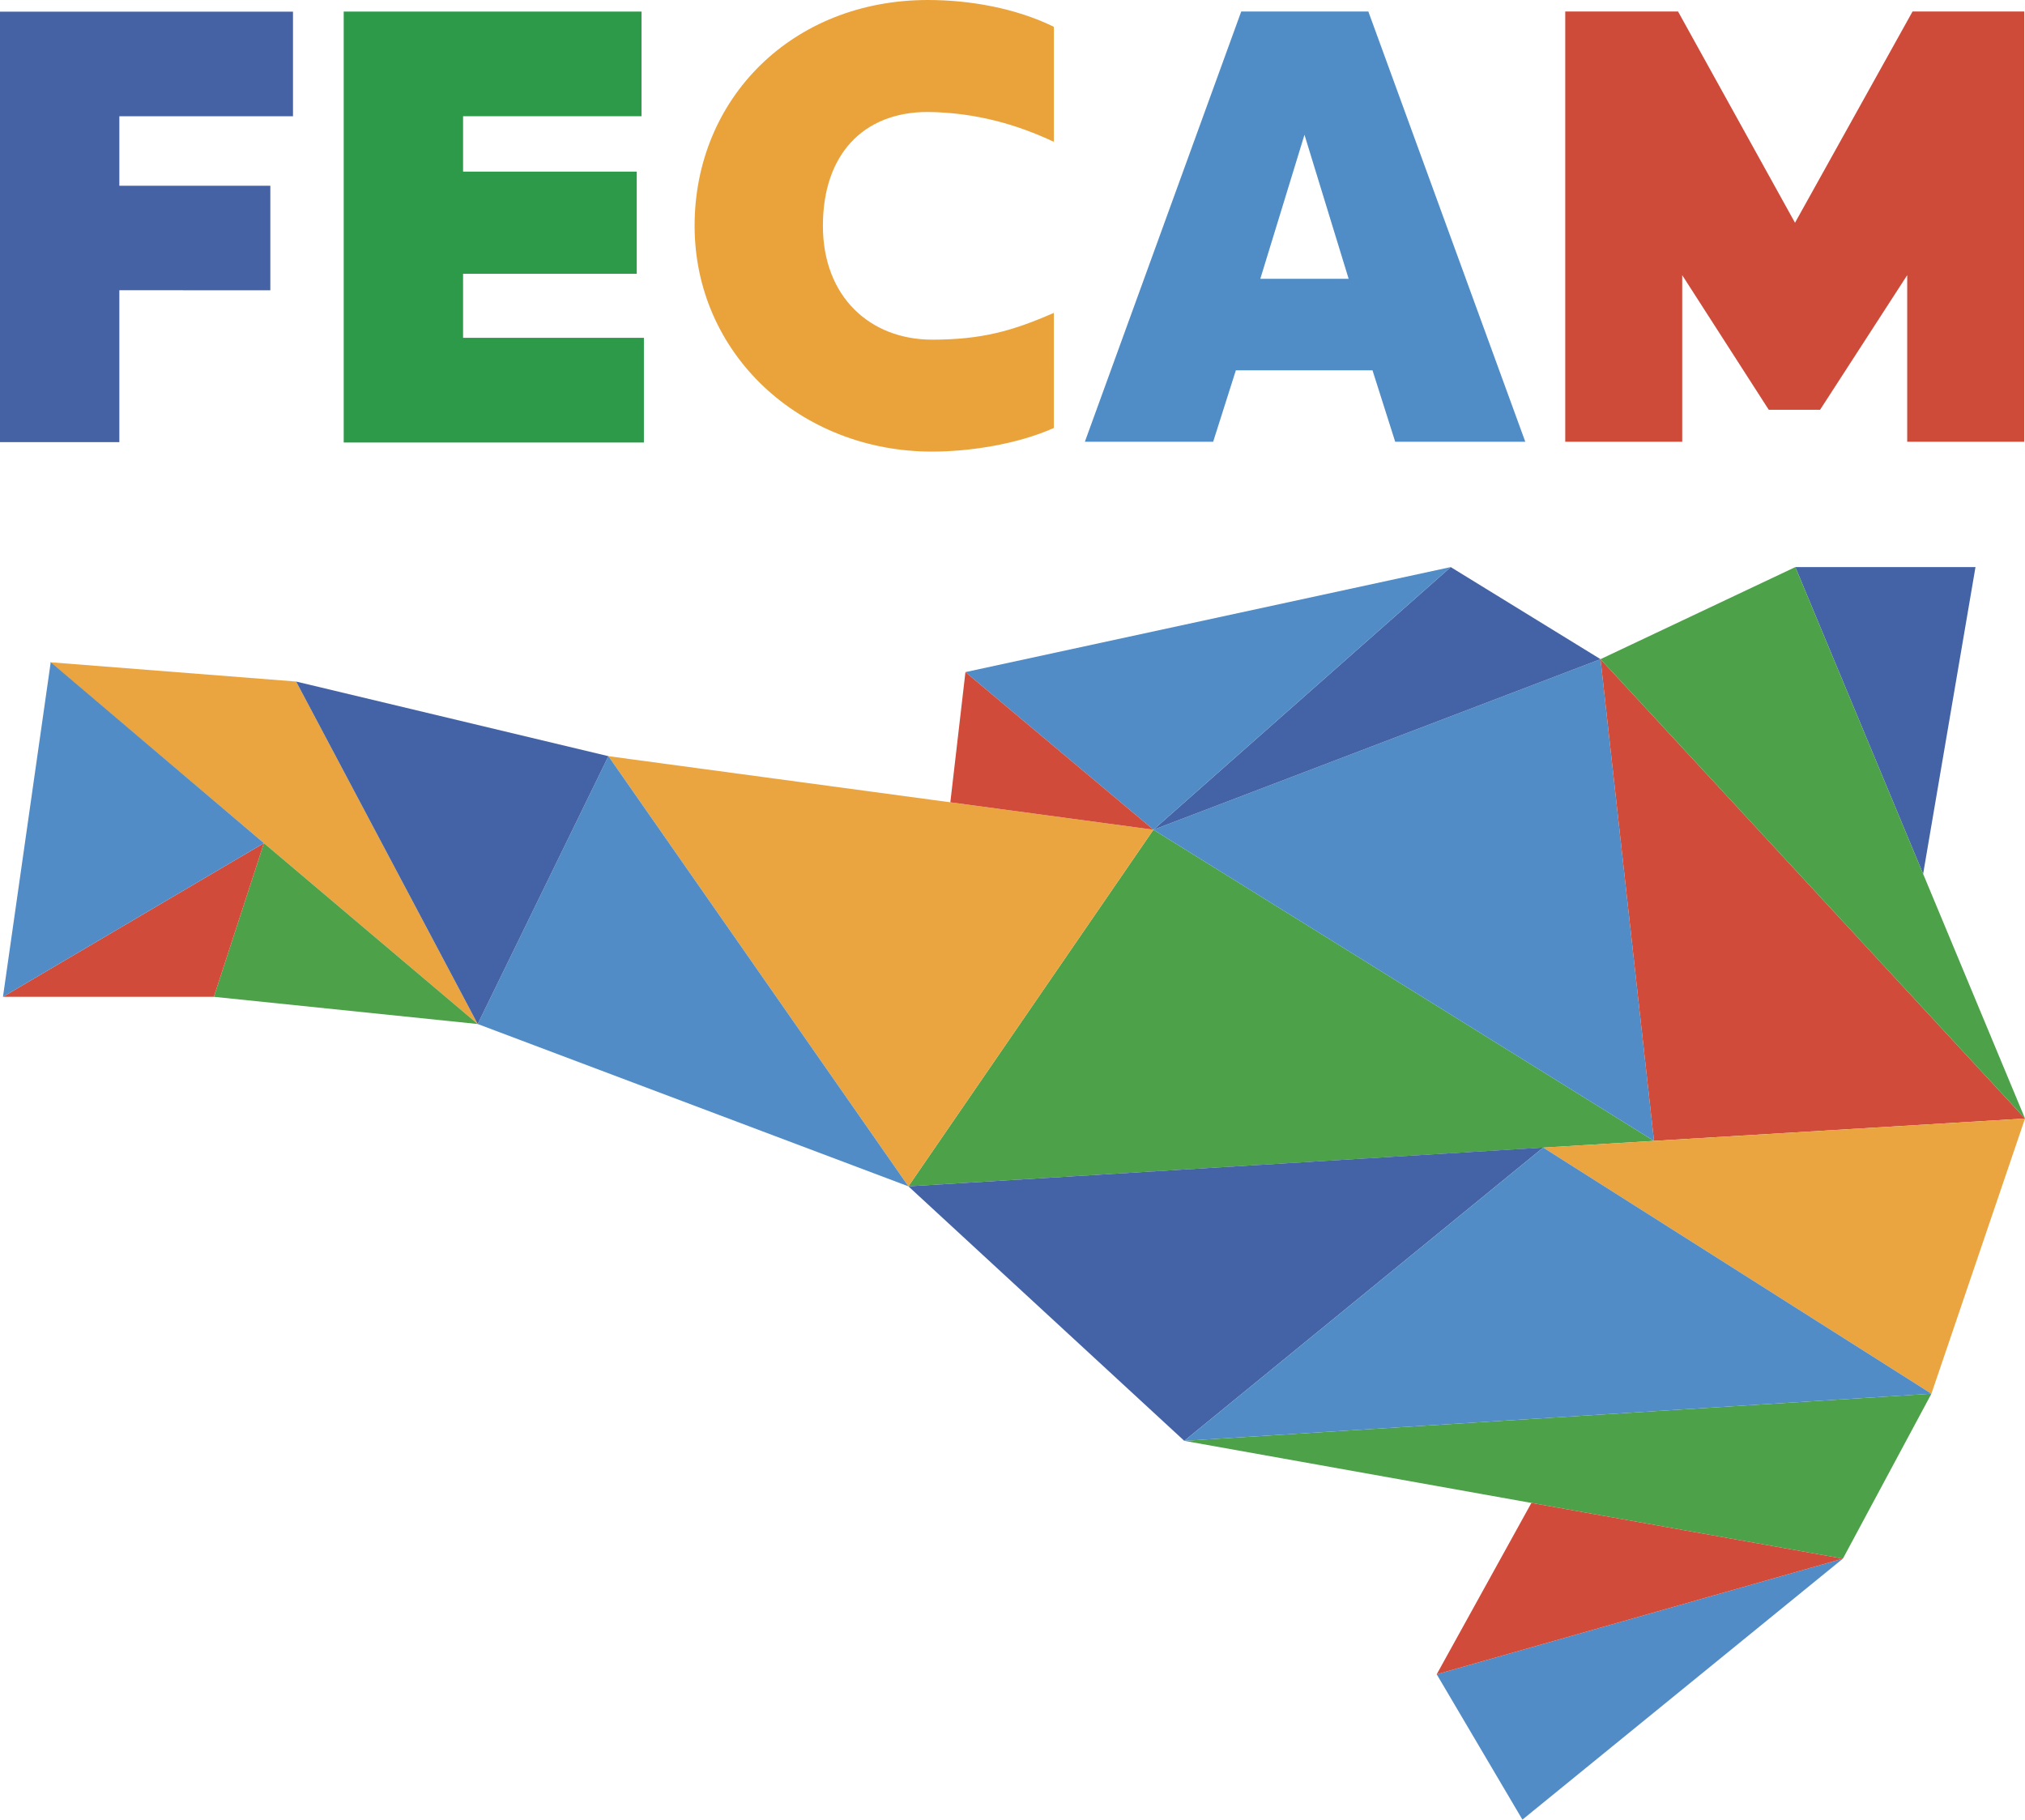
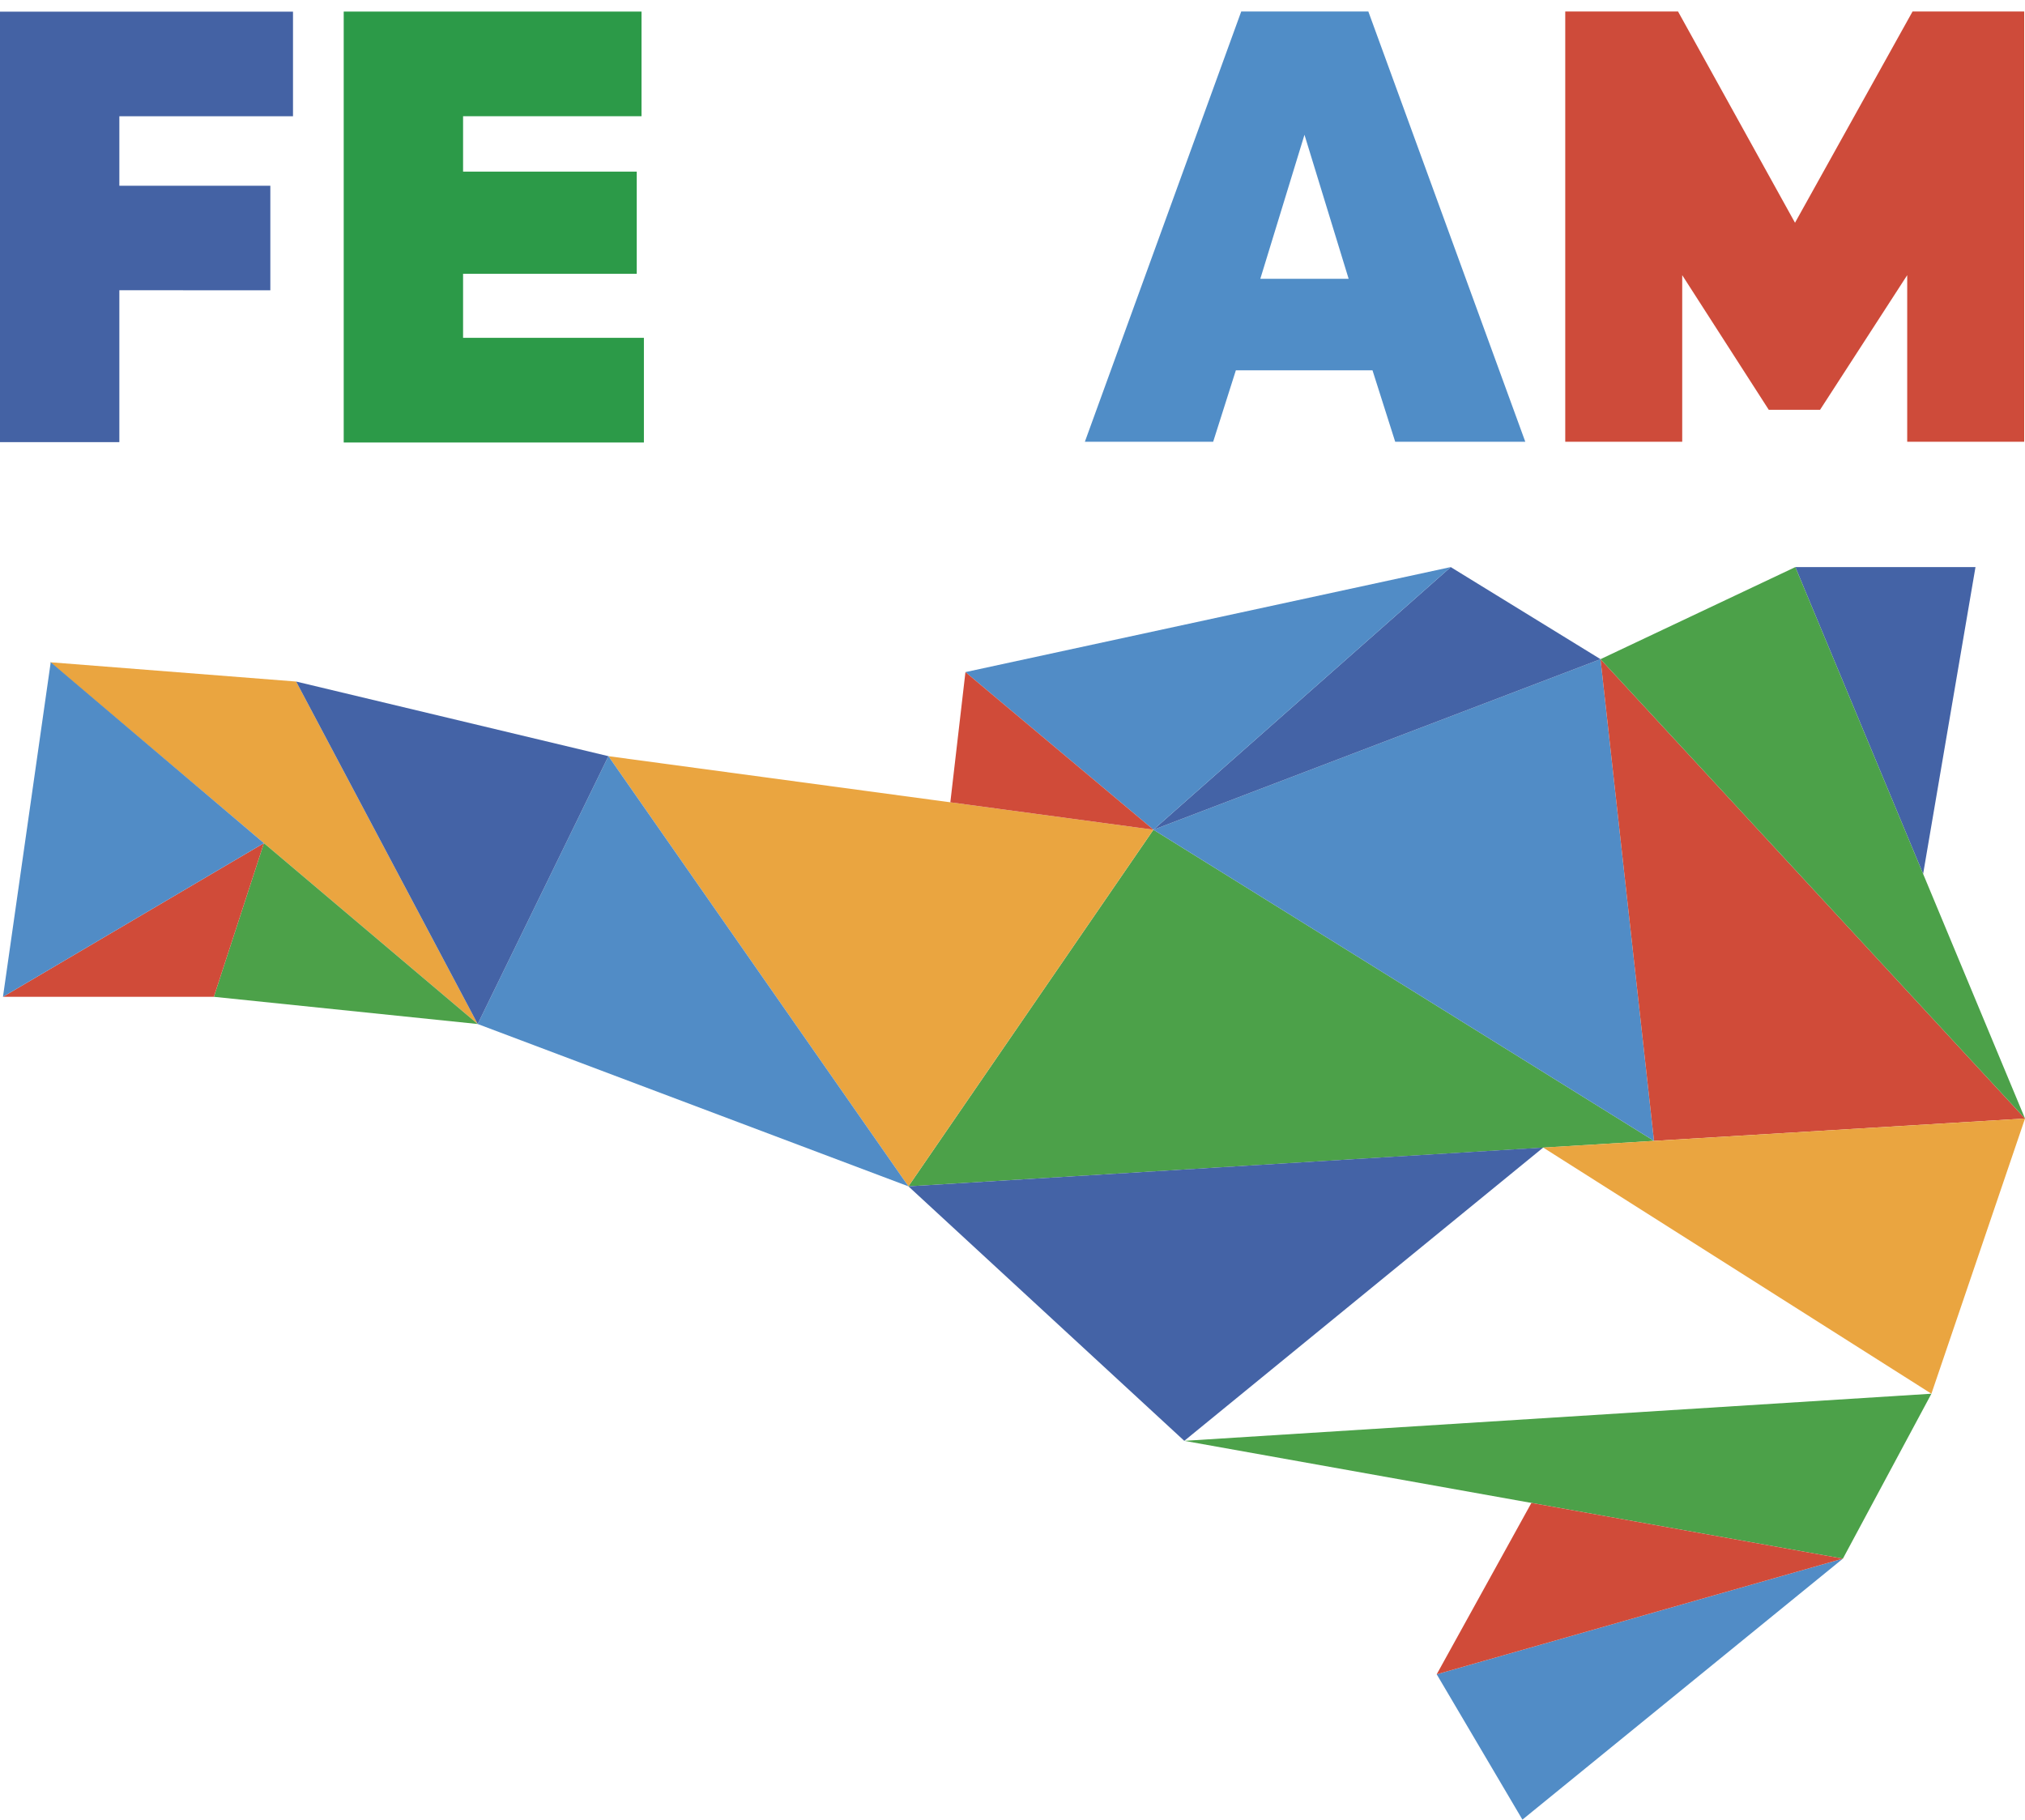
<svg xmlns="http://www.w3.org/2000/svg" viewBox="0 0 2342.94 2105.41">
  <defs>
    <style>.cls-1{fill:#518cc6;}.cls-2{fill:#4ca149;}.cls-3{fill:#d04b39;}.cls-4{fill:#eaa540;}.cls-5{fill:#4463a6;}.cls-6{fill:#4462a4;}.cls-7{fill:#2c9a48;}.cls-8{fill:#eaa33b;}.cls-9{fill:#508dc7;}.cls-10{fill:#ce4b3a;}</style>
  </defs>
  <g id="Camada_2" data-name="Camada 2">
    <g id="Camada_1-2" data-name="Camada 1">
      <polygon class="cls-1" points="1662.28 1937.25 1761.46 2105.41 2132.26 1803.42 1662.28 1937.25" />
      <polygon class="cls-2" points="1051.05 1372.66 1334.53 960.02 1913.69 1320.06 1051.05 1372.66" />
      <polygon class="cls-1" points="1913.69 1320.06 1851.81 762.69 1334.53 960.02 1913.69 1320.06" />
      <polygon class="cls-3" points="1913.69 1320.06 1851.81 762.69 2342.95 1294.19 1913.69 1320.06" />
      <polygon class="cls-4" points="2234.66 1612.6 1785.49 1327.79 2342.95 1294.19 2234.66 1612.6" />
      <polygon class="cls-4" points="552.7 1184.84 58.01 766.26 342.62 788.58 552.7 1184.84" />
      <polygon class="cls-4" points="1334.53 960.02 703.94 874.93 1051.05 1372.66 1334.53 960.02" />
      <polygon class="cls-5" points="1785.49 1327.79 1370.23 1667.13 1051.05 1372.66 1785.49 1327.79" />
      <polygon class="cls-2" points="1370.23 1667.13 2234.66 1612.6 2132.26 1803.42 1370.23 1667.13" />
      <polygon class="cls-1" points="1051.05 1372.66 552.7 1184.84 703.94 874.93 1051.05 1372.66" />
      <polygon class="cls-5" points="2225.08 1011.17 2285.65 656.14 2077.22 656.14 2225.08 1011.17" />
      <polygon class="cls-5" points="552.7 1184.84 703.94 874.93 342.62 788.58 552.7 1184.84" />
-       <polygon class="cls-1" points="2234.66 1612.6 1785.49 1327.79 1370.23 1667.13 2234.66 1612.6" />
      <polygon class="cls-3" points="1662.28 1937.25 1771.84 1738.96 2132.26 1803.42 1662.28 1937.25" />
      <polygon class="cls-5" points="1851.81 762.69 1678.5 656.14 1334.53 960.02 1851.81 762.69" />
      <polygon class="cls-2" points="2342.95 1294.19 1851.81 762.69 2077.22 656.14 2342.95 1294.19" />
      <polygon class="cls-1" points="1678.5 656.14 1334.53 960.02 1117.02 777.66 1678.5 656.14" />
      <polygon class="cls-3" points="1099.54 928.31 1117.02 777.66 1334.53 960.02 1099.54 928.31" />
      <polygon class="cls-2" points="247.43 1153.36 305.35 975.55 552.7 1184.84 247.43 1153.36" />
      <polygon class="cls-3" points="3.43 1153.36 305.35 975.55 247.43 1153.36 3.43 1153.36" />
      <polygon class="cls-1" points="305.35 975.55 3.43 1153.36 58.68 766.26 305.35 975.55" />
      <path class="cls-6" d="M138.09,335.82V511.57H0V13.5H339v121H138.09v80.4H312.78v121Z" />
      <path class="cls-7" d="M535.78,134.47v64.1H736.71V316.8H535.78v74.08H745V512H397.68V13.4H742.23V134.47Z" />
-       <path class="cls-8" d="M952.11,261.26C952.11,344,1007.35,393,1078.46,393c57.31,0,93.22-10.08,140.86-31V495.18c-43.5,19.43-99.43,27.35-140.86,27.35-152.59,0-274.8-113-274.8-261.27C803.66,113.72,916.9,0,1073.63,0c48.33,0,101.5,9.36,145.69,31V164.1c-42.81-20.15-90.45-33.83-145.69-34.55C998.37,129.55,952.11,179.22,952.11,261.26Z" />
      <path class="cls-9" d="M1764.77,511.12H1614.25L1588,428.5H1429.89l-26.24,82.62H1255.2L1436.11,13.3h147.07ZM1509.29,155.94,1458.2,322.58h102.19Z" />
      <path class="cls-10" d="M2342,13.3V511.12H2206.65V318.38L2105.84,474.13h-59.38L1946.34,318.38V511.12H1811V13.3h130.5l135.33,244.43,136-244.43Z" />
    </g>
  </g>
</svg>